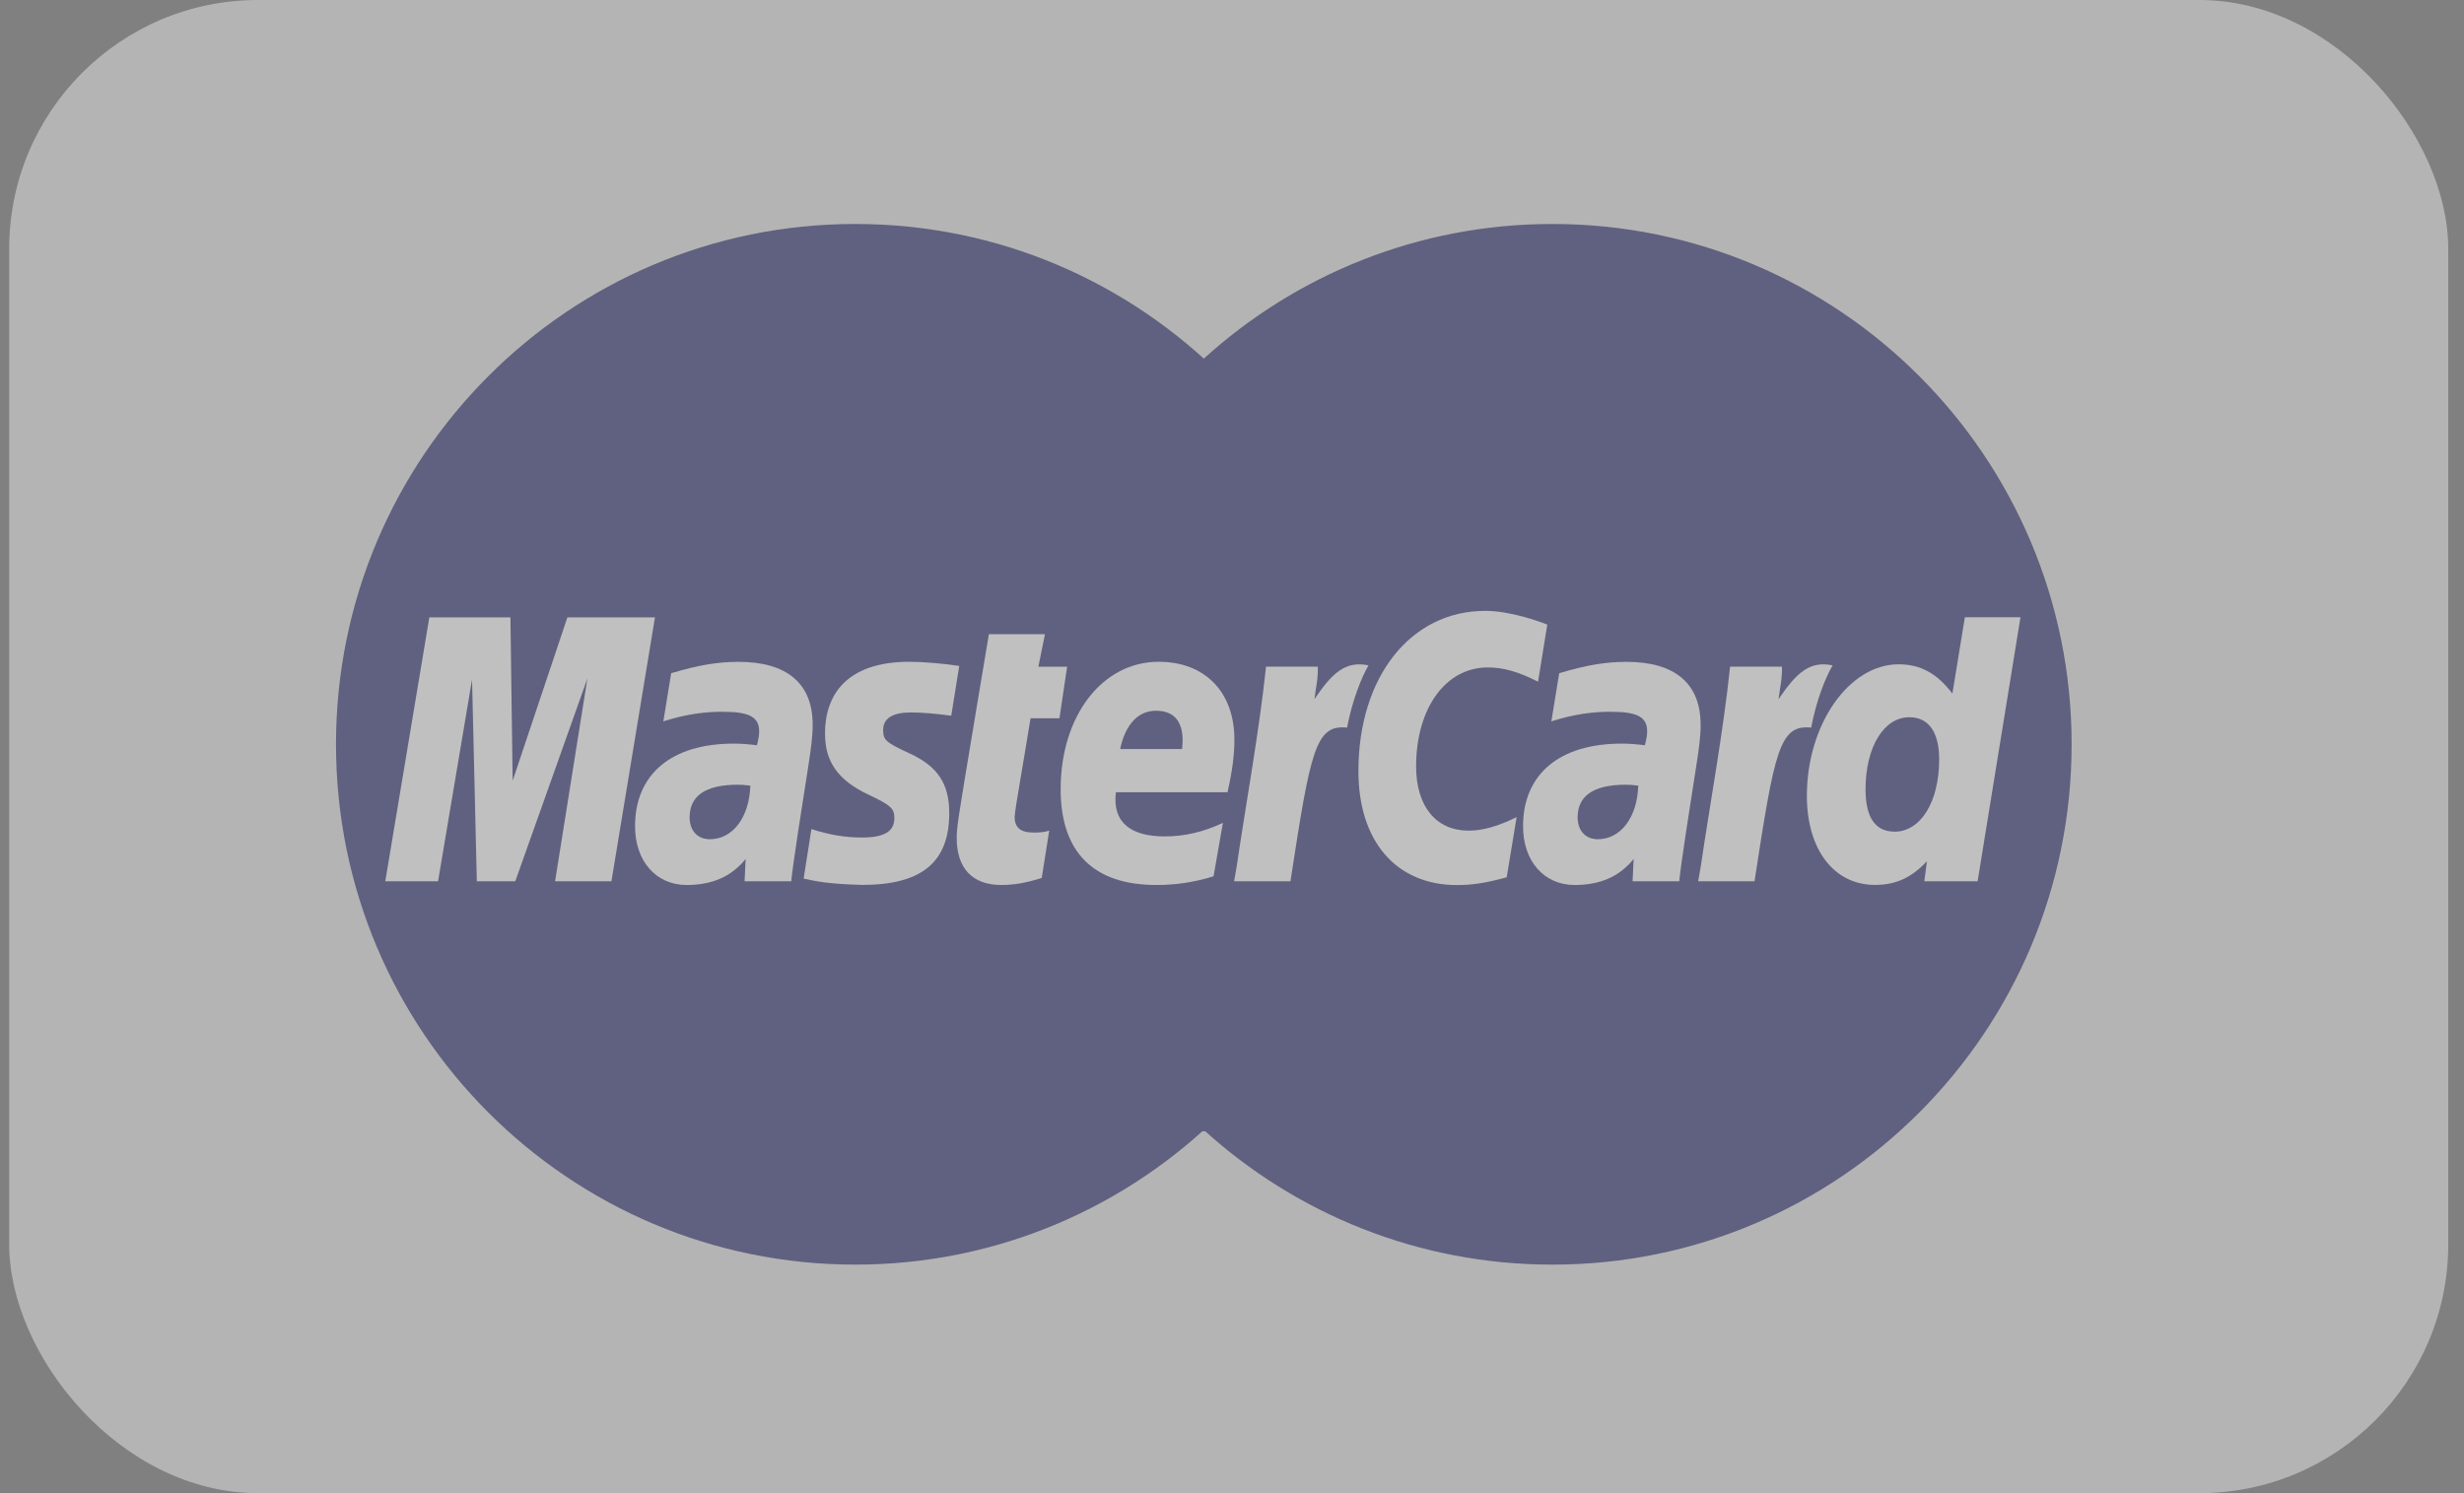
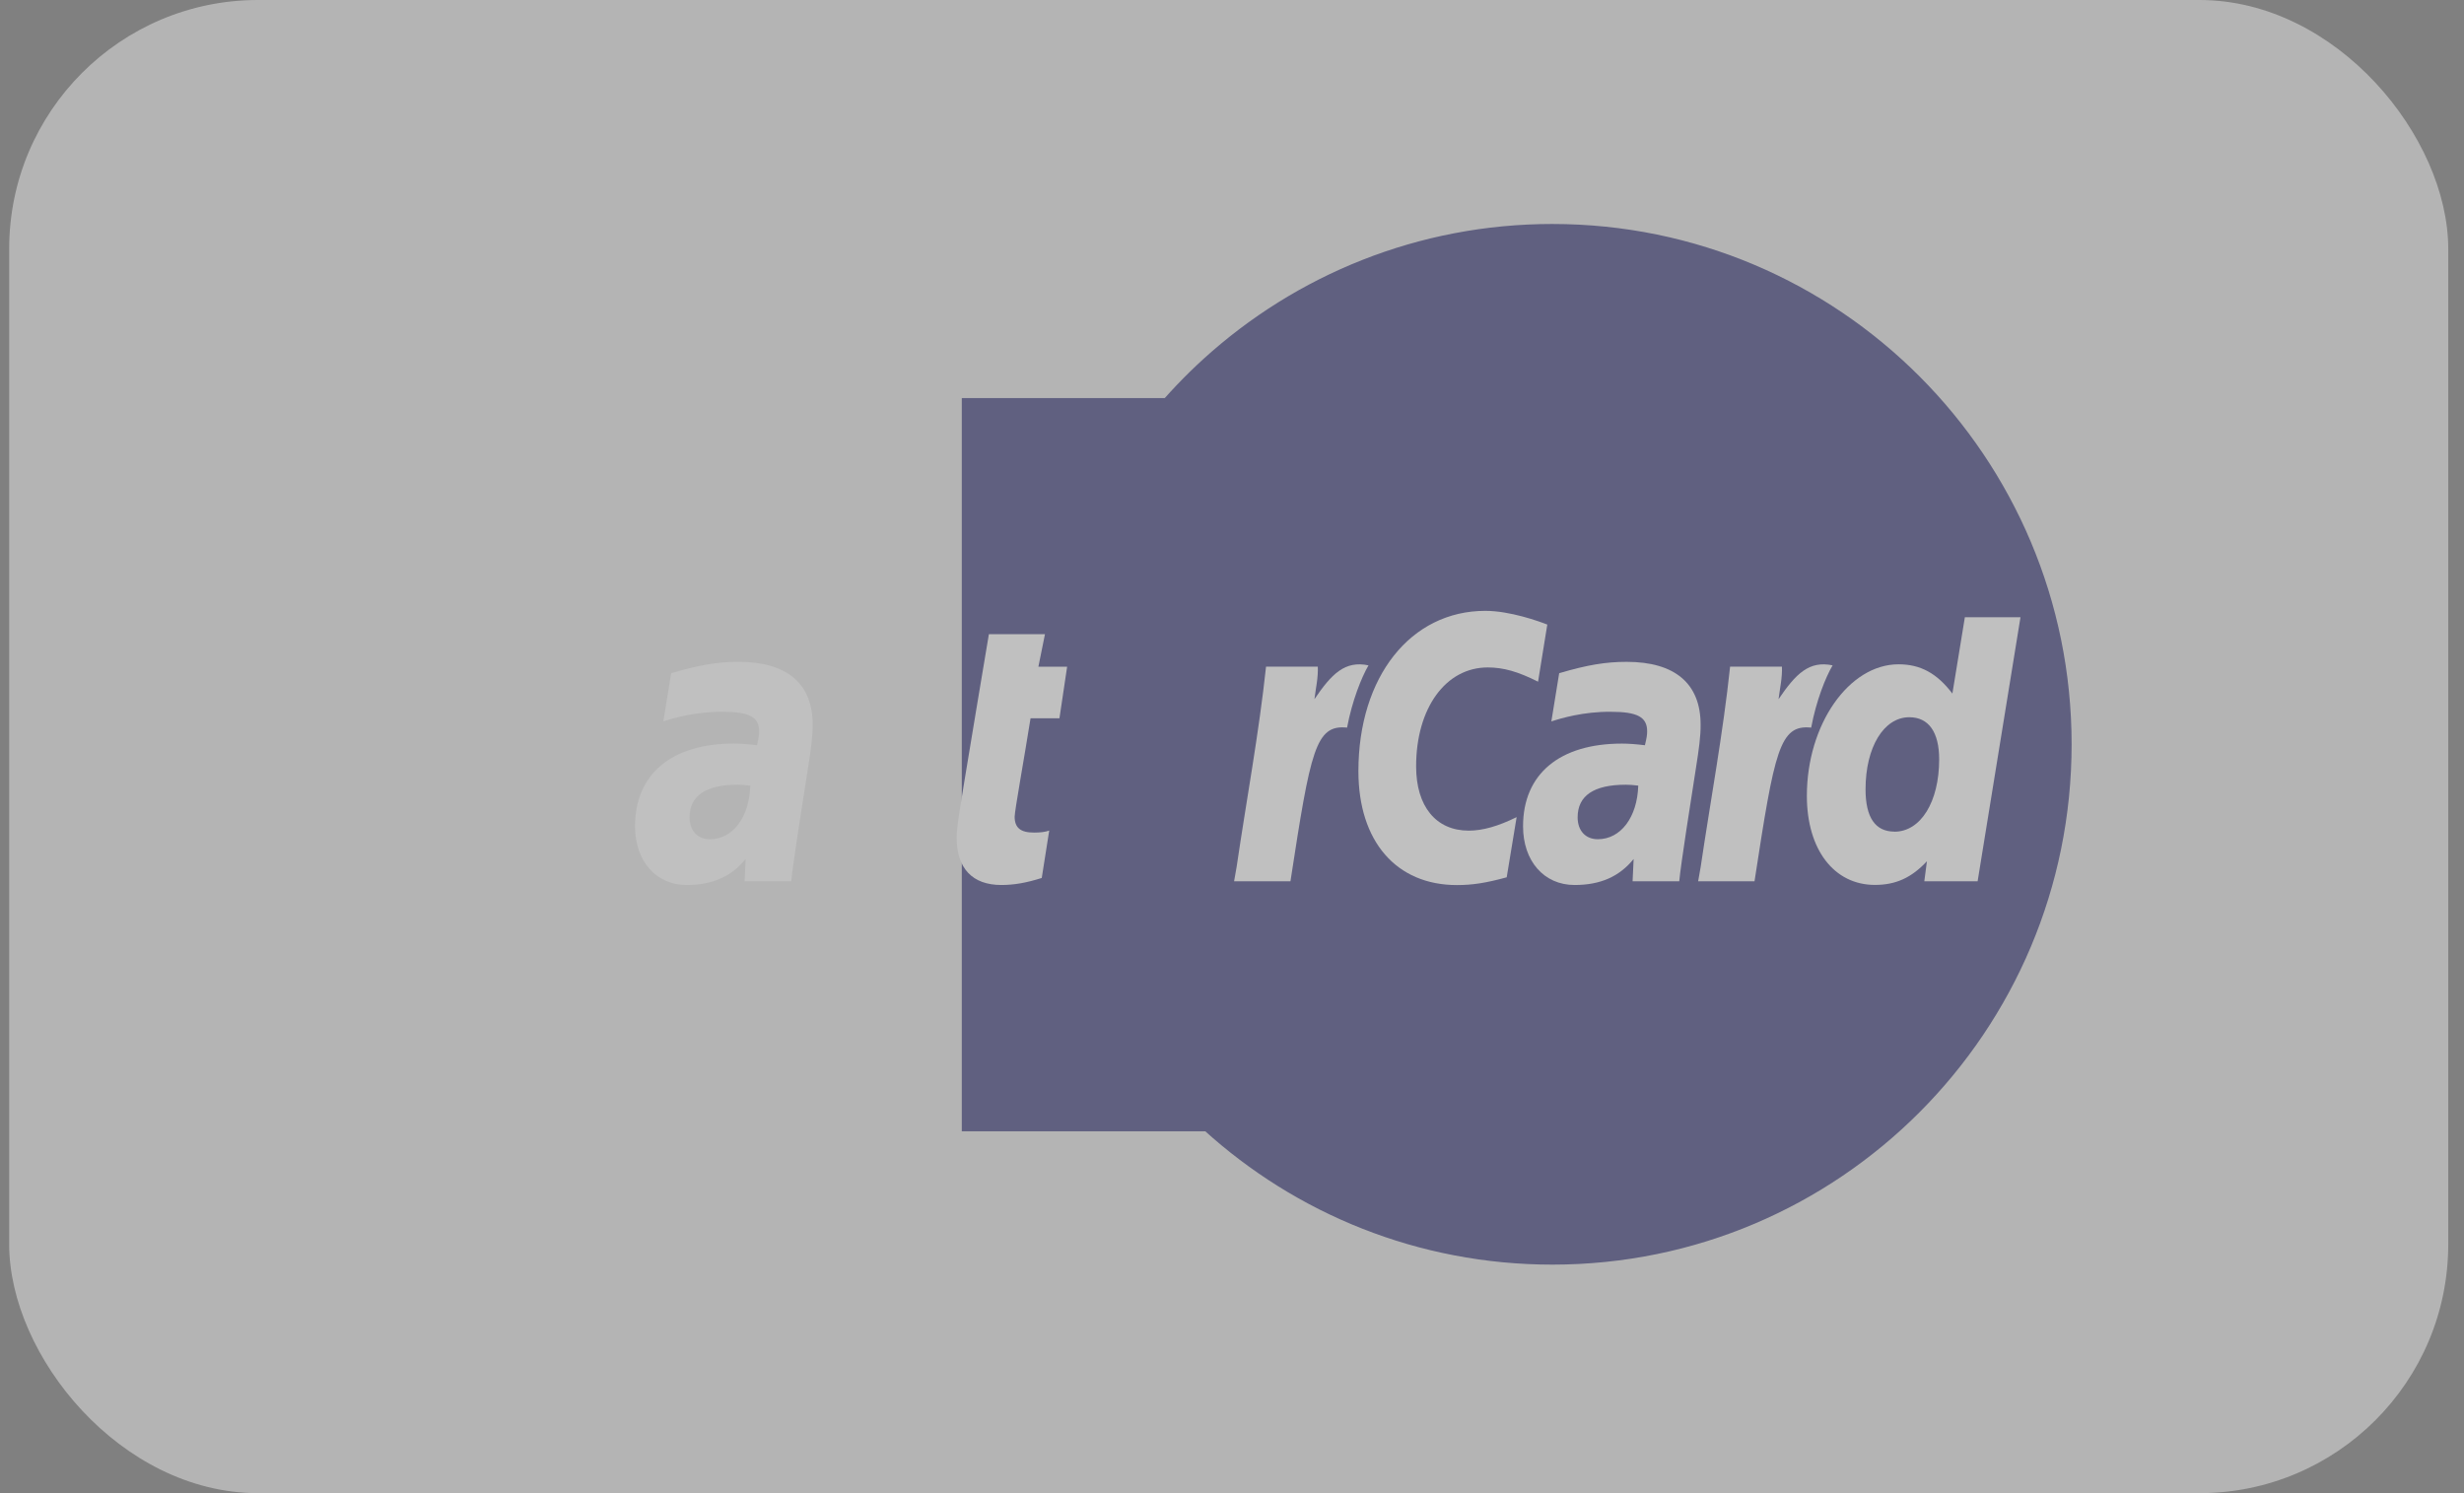
<svg xmlns="http://www.w3.org/2000/svg" height="20" viewBox="0 0 33 20" width="33">
  <rect x="0" y="0" width="33" height="20" fill="#808080" stroke="none" />
  <g fill="none" opacity=".503">
    <rect fill="#e8e8e8" height="20" rx="3.333" width="32.666" x=".123" />
    <g transform="translate(4.5 3)">
-       <path d="m6.954 13.939c-3.841 0-6.954-3.12-6.954-6.969 0-3.849 3.114-6.97 6.954-6.97 3.841 0 6.954 3.12 6.954 6.97 0 3.849-3.113 6.969-6.954 6.969z" fill="#404080" />
      <path d="m16.291 0c-1.797 0-3.434.683-4.669 1.804-.251.228-.486.475-.702.738h1.405c.192.234.369.48.53.738h-2.465c-.147.237-.282.483-.401.738h3.267c.112.239.21.485.295.738h-3.856c-.08.24-.148.487-.202.738h4.259c.102.476.156.969.156 1.476 0 .774-.126 1.519-.358 2.214h-3.856c.085.253.183.499.294.738h3.267c-.119.254-.253.501-.401.738h-2.465c.161.257.338.504.53.737h1.405c-.216.263-.451.51-.702.738 1.234 1.121 2.871 1.804 4.669 1.804 3.841 0 6.954-3.12 6.954-6.969 0-3.849-3.113-6.97-6.954-6.97" fill="#404080" />
-       <path d="m3.689 8.804h-.755l.433-2.717-.966 2.717h-.515l-.064-2.702-.455 2.702h-.707l.59-3.535h1.086l.03 2.188.733-2.188h1.173z" fill="#fff" />
      <path d="m5.548 7.523c-.079-.009-.114-.012-.168-.012-.428 0-.644.147-.644.437 0 .179.106.293.271.293.307 0 .529-.293.542-.719zm.549 1.281h-.625l.014-.298c-.191.235-.445.348-.791.348-.409 0-.69-.321-.69-.786 0-.7.488-1.108 1.325-1.108.086 0 .195.008.308.022.023-.095.029-.136.029-.187 0-.19-.131-.261-.484-.261-.369-.004-.674.088-.799.129.008-.048.105-.646.105-.646.376-.111.624-.152.904-.152.648 0 .992.292.991.843.001.148-.023.33-.061.57-.066.416-.206 1.309-.226 1.526z" fill="#fff" />
      <path d="m8.381 2.332h6.333v9.821h-6.333z" fill="#404080" />
      <g fill="#fff">
        <path d="m16.223 5.364-.124.767c-.27-.136-.465-.191-.674-.191-.564 0-.959.546-.959 1.325 0 .537.266.861.705.861.186 0 .391-.058.641-.181l-.133.806c-.278.076-.458.104-.667.104-.813 0-1.319-.586-1.319-1.526 0-1.264.7-2.147 1.7-2.147.33 0 .719.14.83.184" />
        <path d="m17.441 7.523c-.079-.009-.114-.012-.168-.012-.428 0-.644.147-.644.437 0 .179.106.293.27.293.307 0 .529-.293.542-.719zm.549 1.281h-.625l.014-.298c-.191.235-.445.348-.791.348-.41 0-.69-.321-.69-.786 0-.7.488-1.108 1.325-1.108.086 0 .195.008.307.022.023-.095.03-.136.03-.187 0-.19-.131-.261-.484-.261-.369-.004-.674.088-.799.129.008-.048.105-.646.105-.646.376-.111.624-.152.903-.152.648 0 .992.292.991.843.002.148-.023.33-.061.57-.065.416-.206 1.309-.225 1.526z" />
        <path d="m9.452 8.76c-.207.065-.368.094-.542.094-.386 0-.597-.222-.597-.631-.005-.128.056-.461.104-.766.043-.269.327-1.962.327-1.962h.751l-.088.435h.385l-.103.691h-.387c-.087.547-.211 1.228-.213 1.318 0 .149.079.213.259.213.086 0 .153-.008.204-.027z" />
-         <path d="m11.753 8.738c-.258.079-.507.117-.77.116-.84-.001-1.278-.441-1.278-1.283 0-.983.557-1.707 1.313-1.707.619 0 1.014.405 1.014 1.041 0 .211-.027.416-.092.707h-1.495c-.051.417.216.591.652.591.268 0 .511-.056.781-.181zm-.422-1.705c.004-.06.08-.513-.349-.513-.239 0-.41.183-.48.513z" />
-         <path d="m6.55 6.838c0 .364.176.614.575.803.306.144.353.187.353.317 0 .179-.135.26-.434.26-.225 0-.435-.035-.677-.113 0 0-.099.634-.104.663.171.038.325.072.785.085.797 0 1.165-.304 1.165-.961 0-.395-.154-.627-.532-.801-.317-.146-.353-.178-.353-.313 0-.155.126-.235.37-.235.148 0 .35.017.542.044l.107-.667c-.196-.031-.492-.056-.664-.056-.845 0-1.137.442-1.134.973" />
        <path d="m21.986 8.804h-.714l.035-.268c-.207.222-.419.317-.696.317-.549 0-.912-.474-.912-1.193 0-.956.563-1.762 1.228-1.762.293 0 .514.12.721.392l.167-1.022h.745zm-1.114-.664c.352 0 .599-.399.599-.969 0-.365-.141-.564-.4-.564-.342 0-.586.401-.586.966 0 .376.13.566.387.566z" />
        <path d="m18.671 5.929c-.094.89-.262 1.791-.394 2.682l-.034.193h.755c.27-1.758.335-2.101.759-2.058.067-.36.193-.675.287-.834-.316-.066-.493.113-.724.453.018-.147.052-.29.045-.436z" />
        <path d="m12.456 5.929c-.095.89-.263 1.791-.394 2.682l-.034.193h.755c.27-1.758.335-2.101.758-2.058.068-.36.194-.675.287-.834-.316-.066-.493.113-.724.453.018-.147.052-.29.045-.436z" />
      </g>
    </g>
  </g>
</svg>